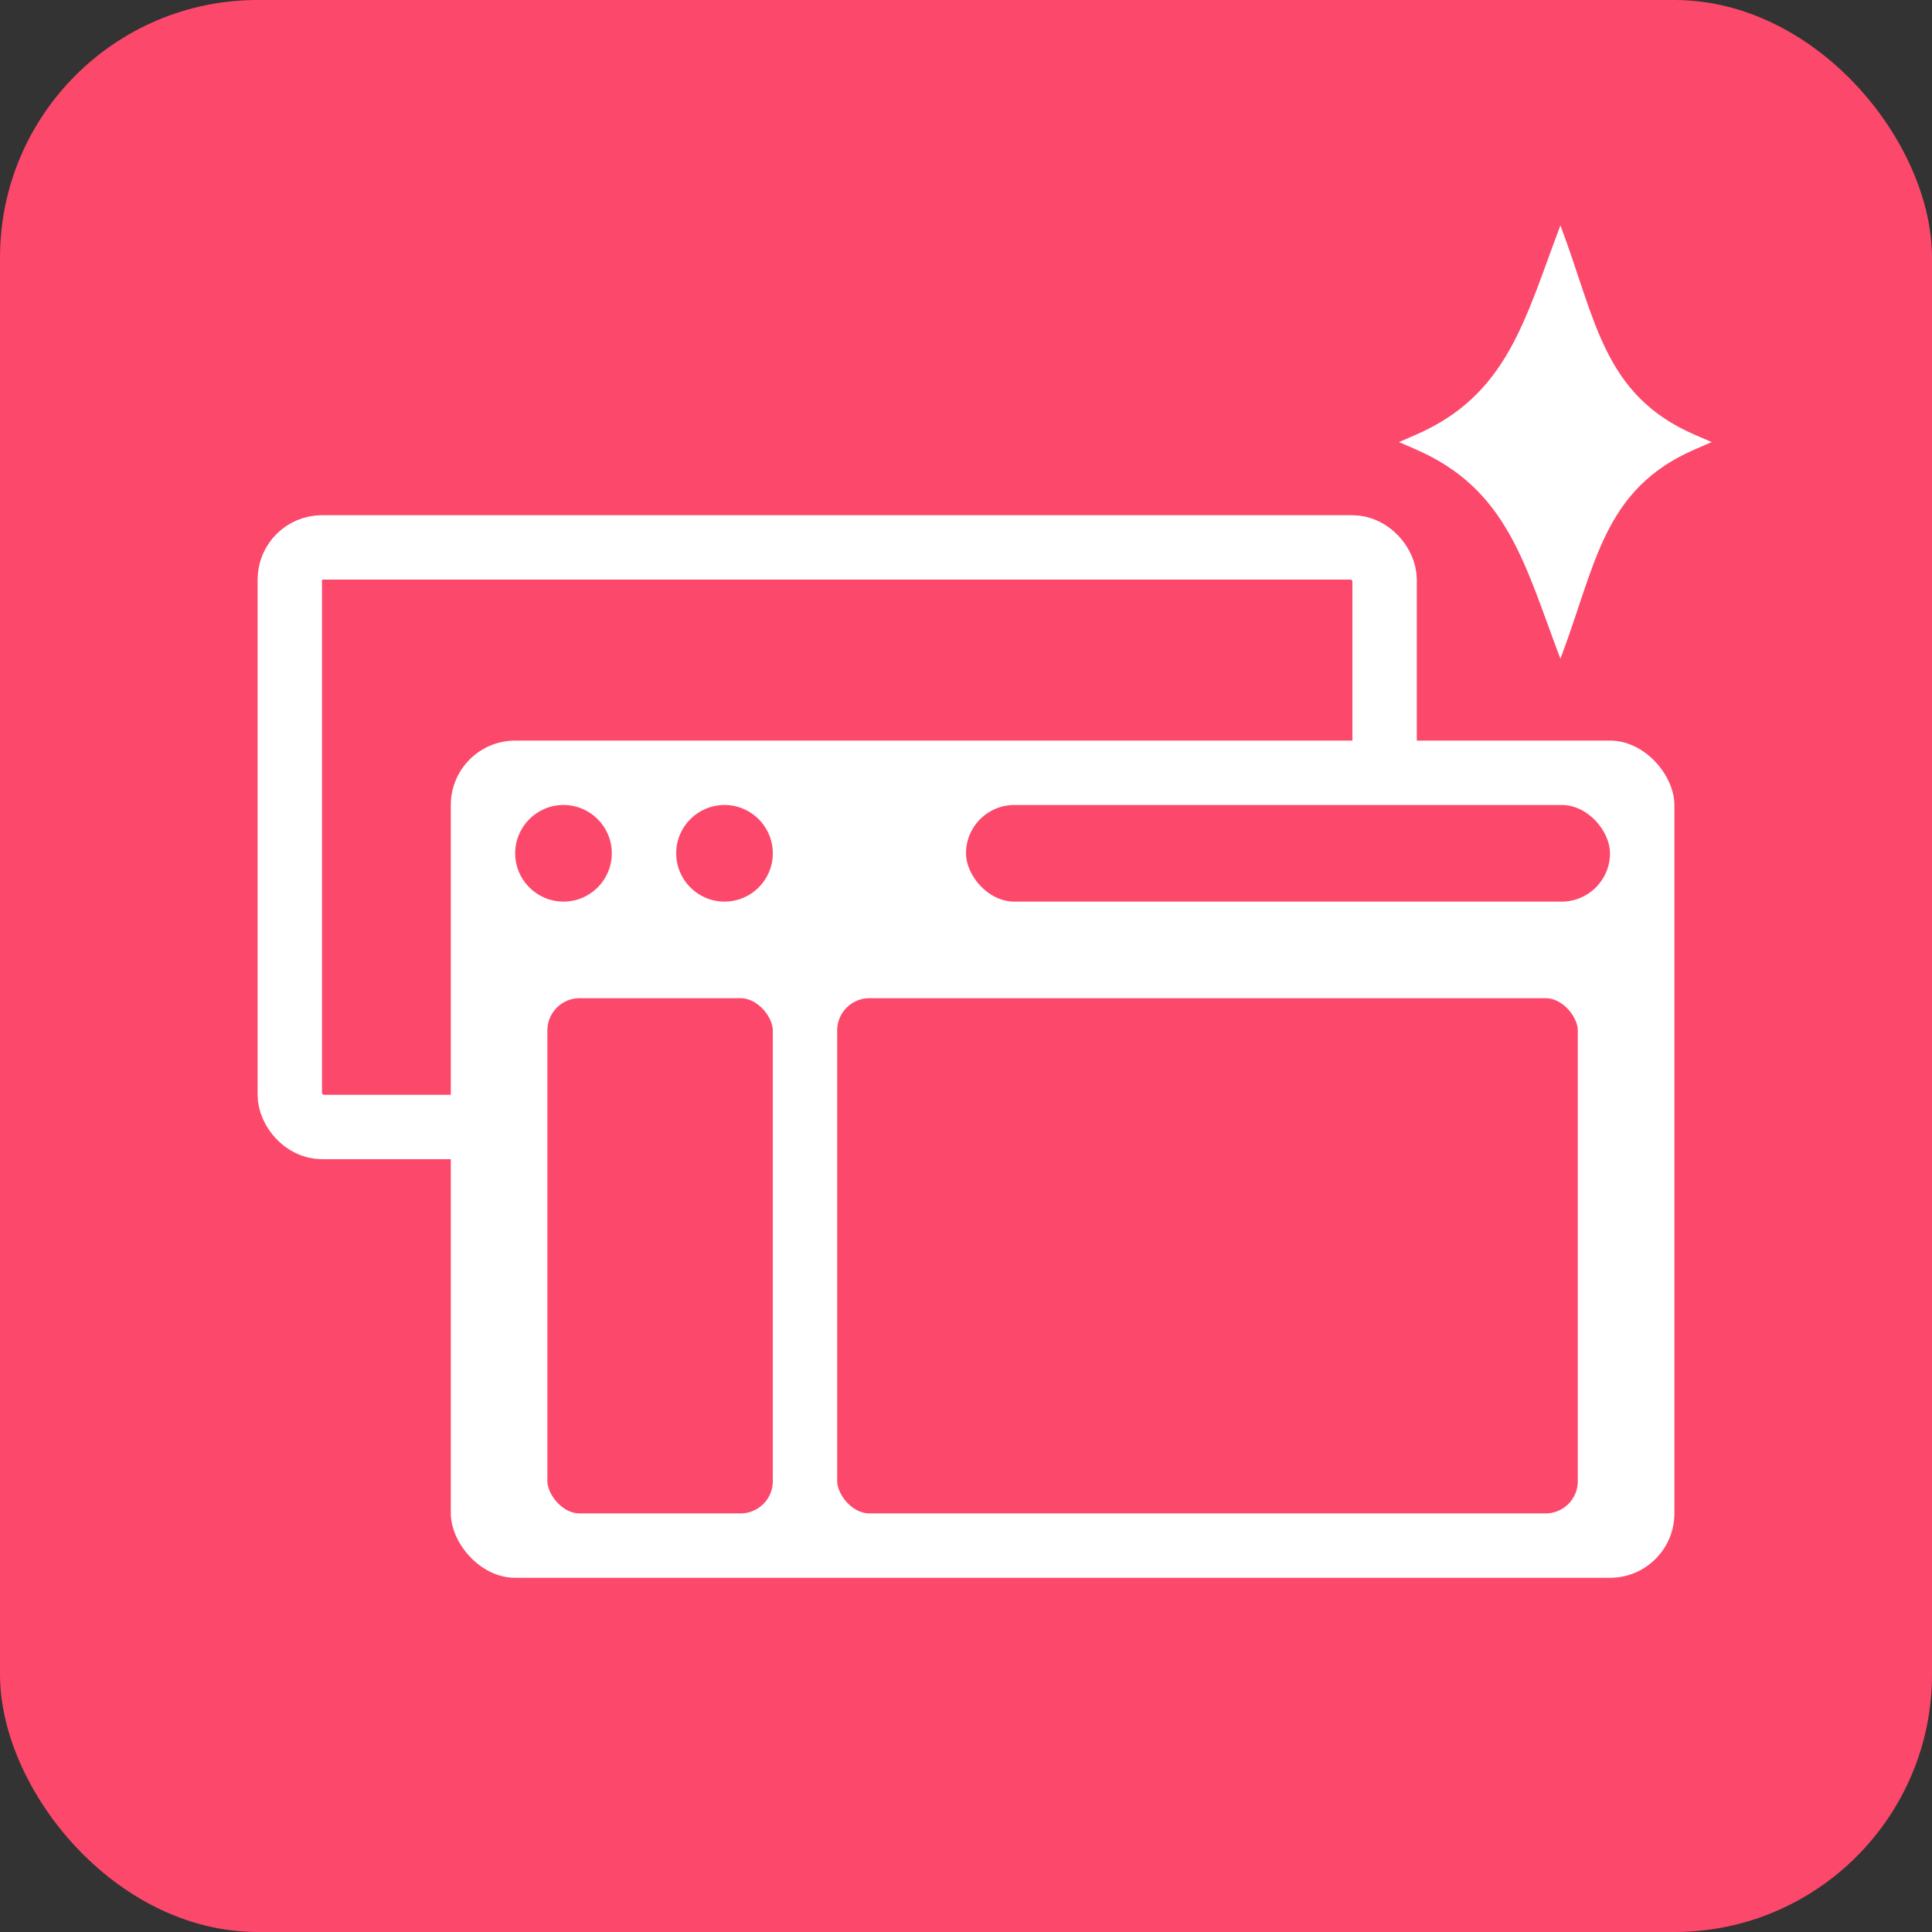
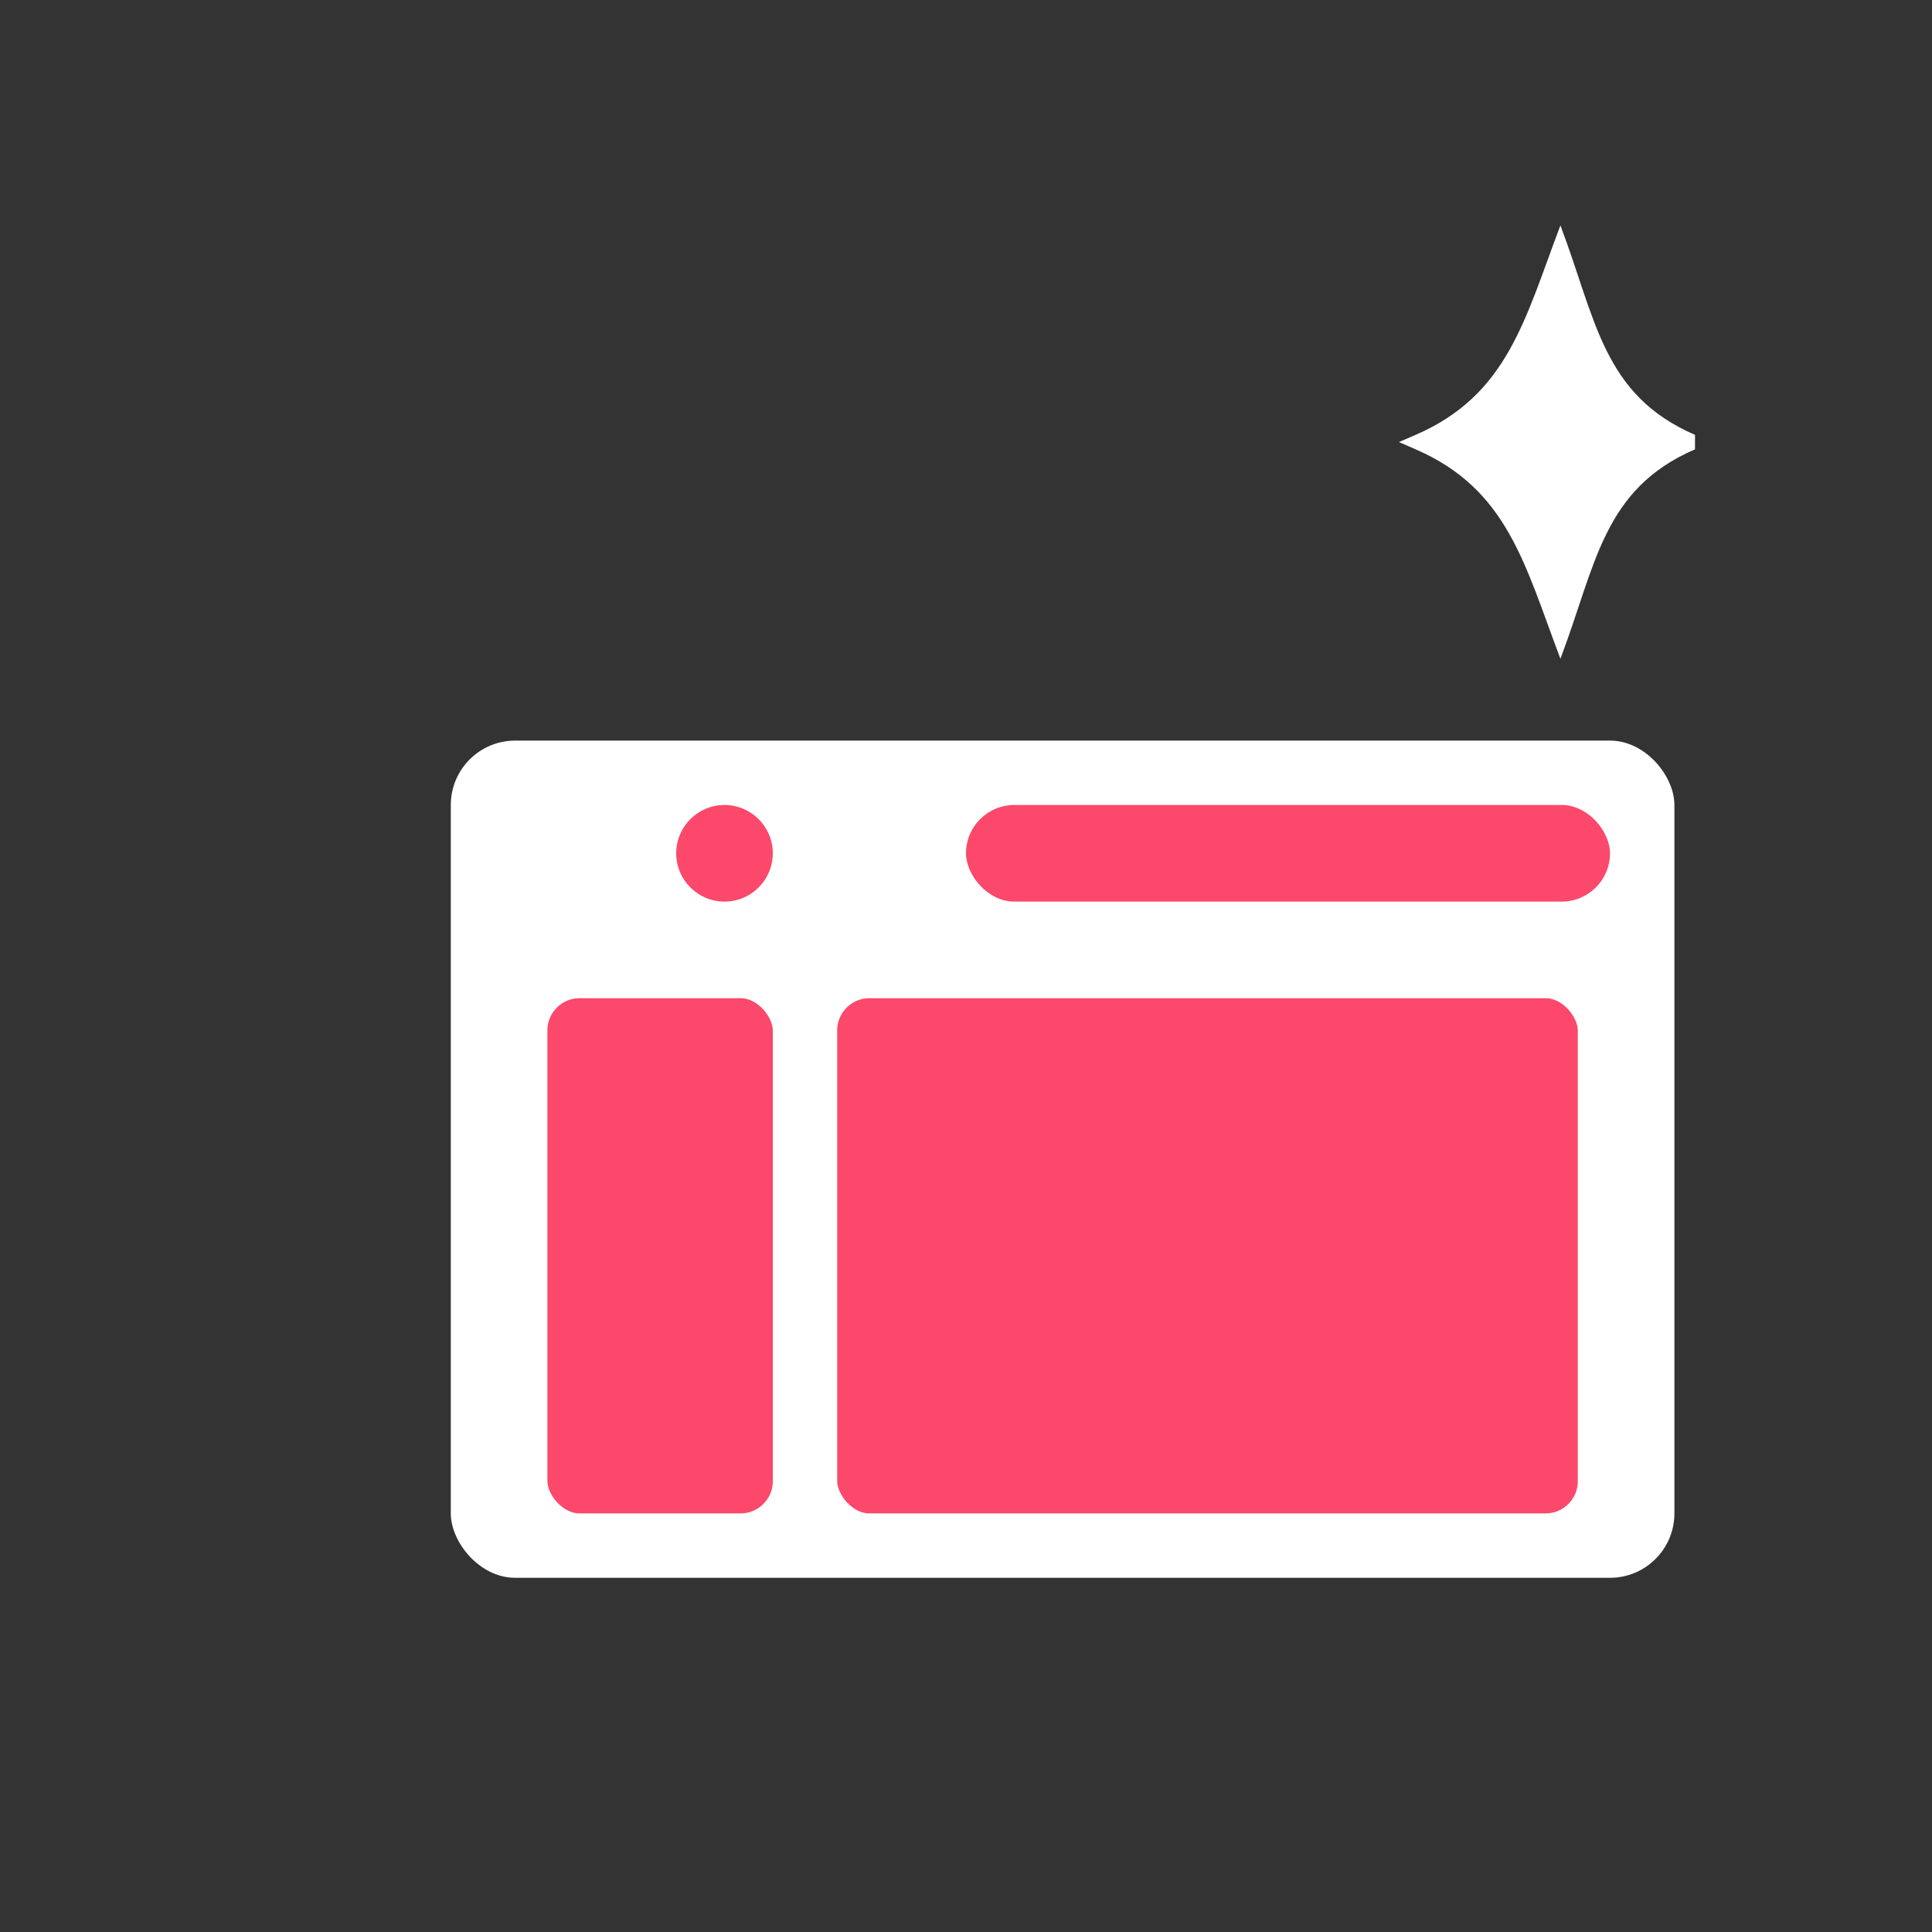
<svg xmlns="http://www.w3.org/2000/svg" width="60" height="60" viewBox="0 0 60 60" fill="none">
  <rect x="0" y="0" width="60" height="60" fill="#333333" stroke="none" />
-   <rect width="60" height="60" rx="8" fill="#FC486B" />
-   <rect x="9" y="17" width="34" height="18" rx="1" stroke="white" stroke-width="2" />
  <rect x="14" y="23" width="38" height="26" rx="2" fill="white" />
  <rect x="30" y="25" width="20" height="3" rx="1.5" fill="#FC486B" />
  <rect x="16.5" y="30.5" width="8" height="17" rx="1.5" fill="#FC486B" stroke="white" />
  <rect x="25.5" y="30.5" width="24" height="17" rx="1.5" fill="#FC486B" stroke="white" />
-   <path d="M43.445 13.729L43.961 13.506C46.826 12.266 47.353 9.919 48.46 7C49.566 9.919 49.775 12.266 52.64 13.505L53.158 13.729L52.64 13.954C49.775 15.193 49.566 17.54 48.46 20.459C47.353 17.54 46.826 15.193 43.961 13.953L43.445 13.729Z" fill="white" />
-   <circle cx="17.5" cy="26.5" r="1.5" fill="#FC486B" />
+   <path d="M43.445 13.729L43.961 13.506C46.826 12.266 47.353 9.919 48.46 7C49.566 9.919 49.775 12.266 52.64 13.505L52.64 13.954C49.775 15.193 49.566 17.54 48.46 20.459C47.353 17.54 46.826 15.193 43.961 13.953L43.445 13.729Z" fill="white" />
  <circle cx="22.5" cy="26.5" r="1.5" fill="#FC486B" />
</svg>